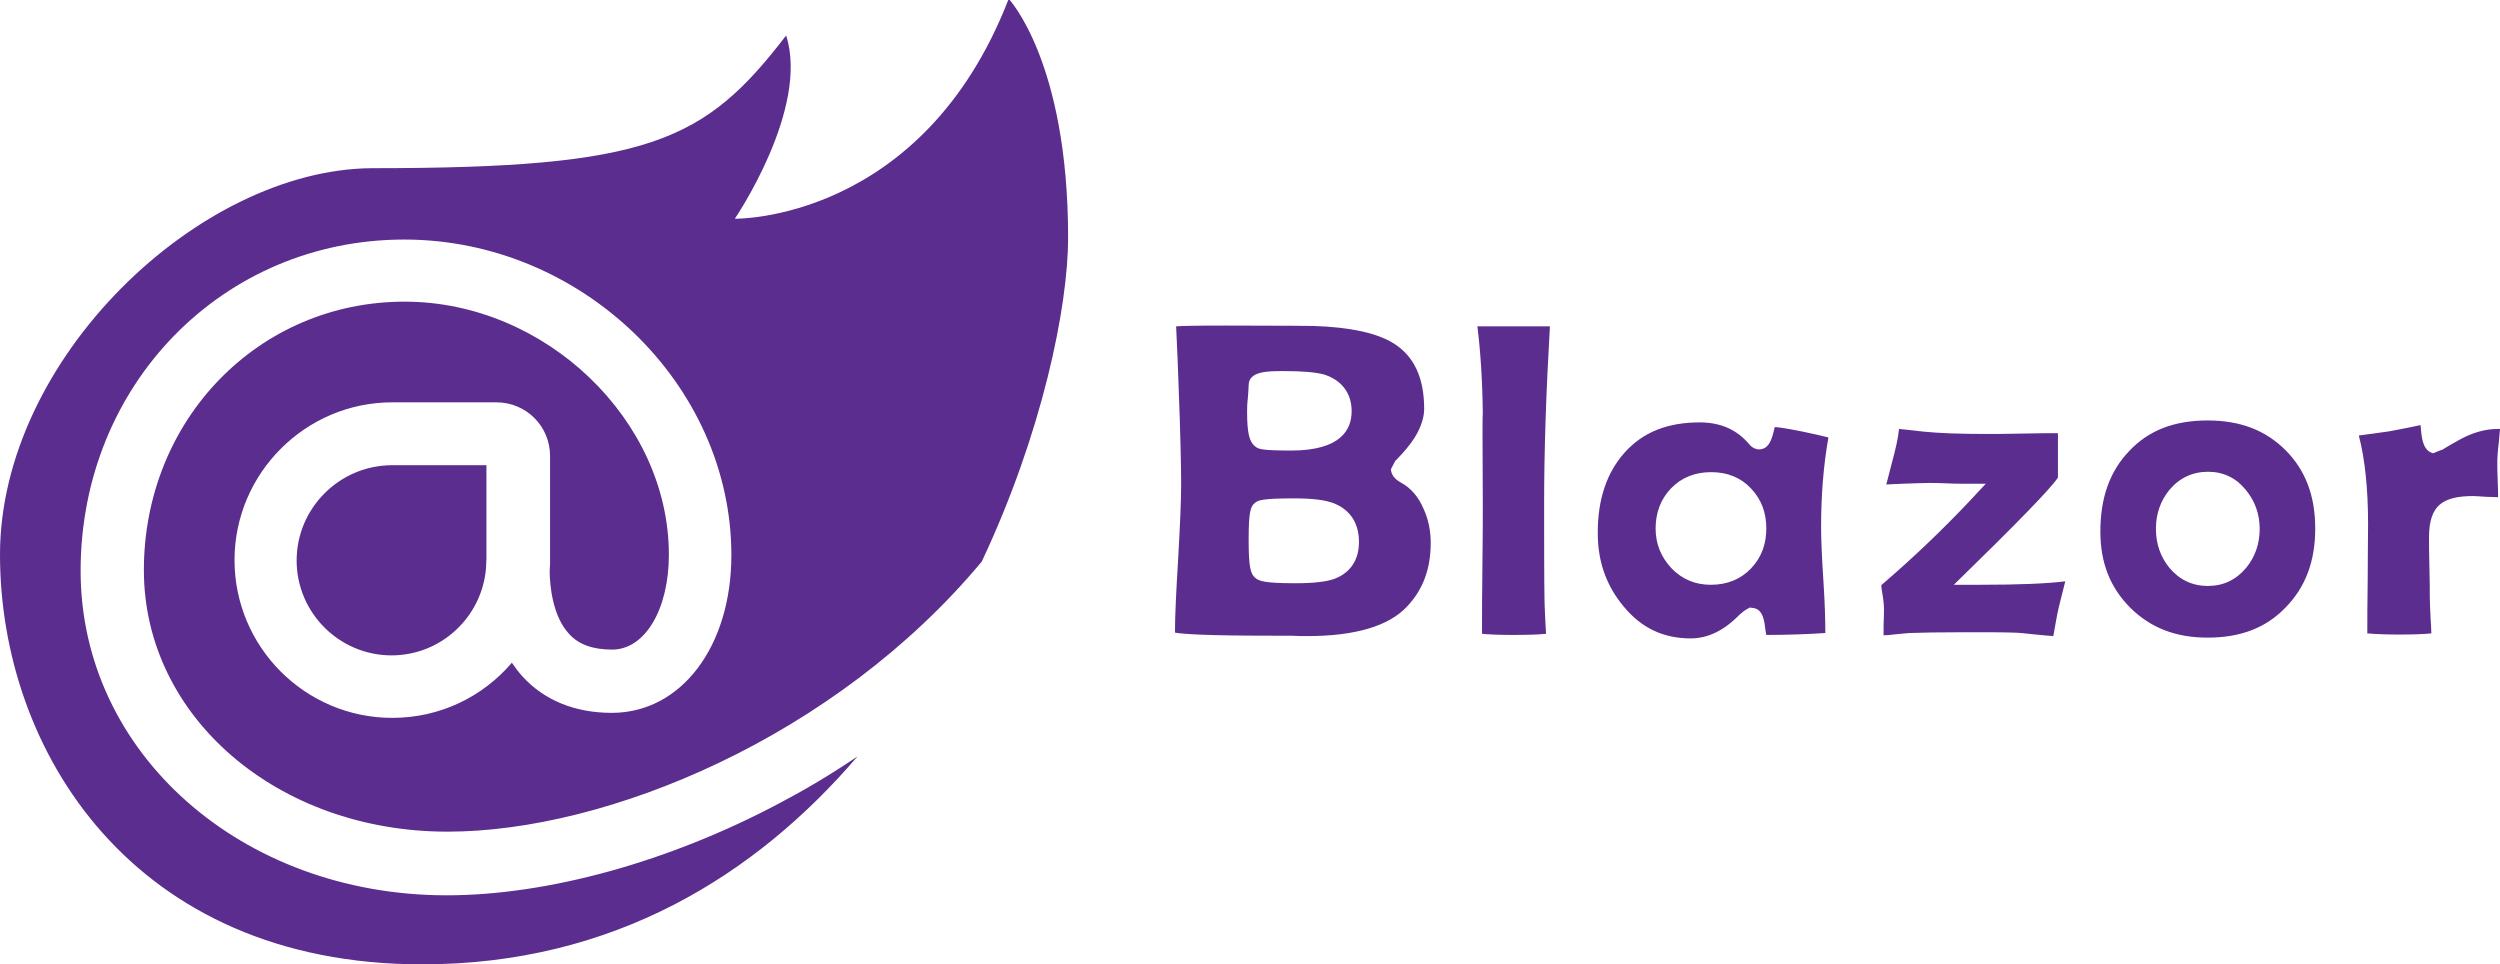
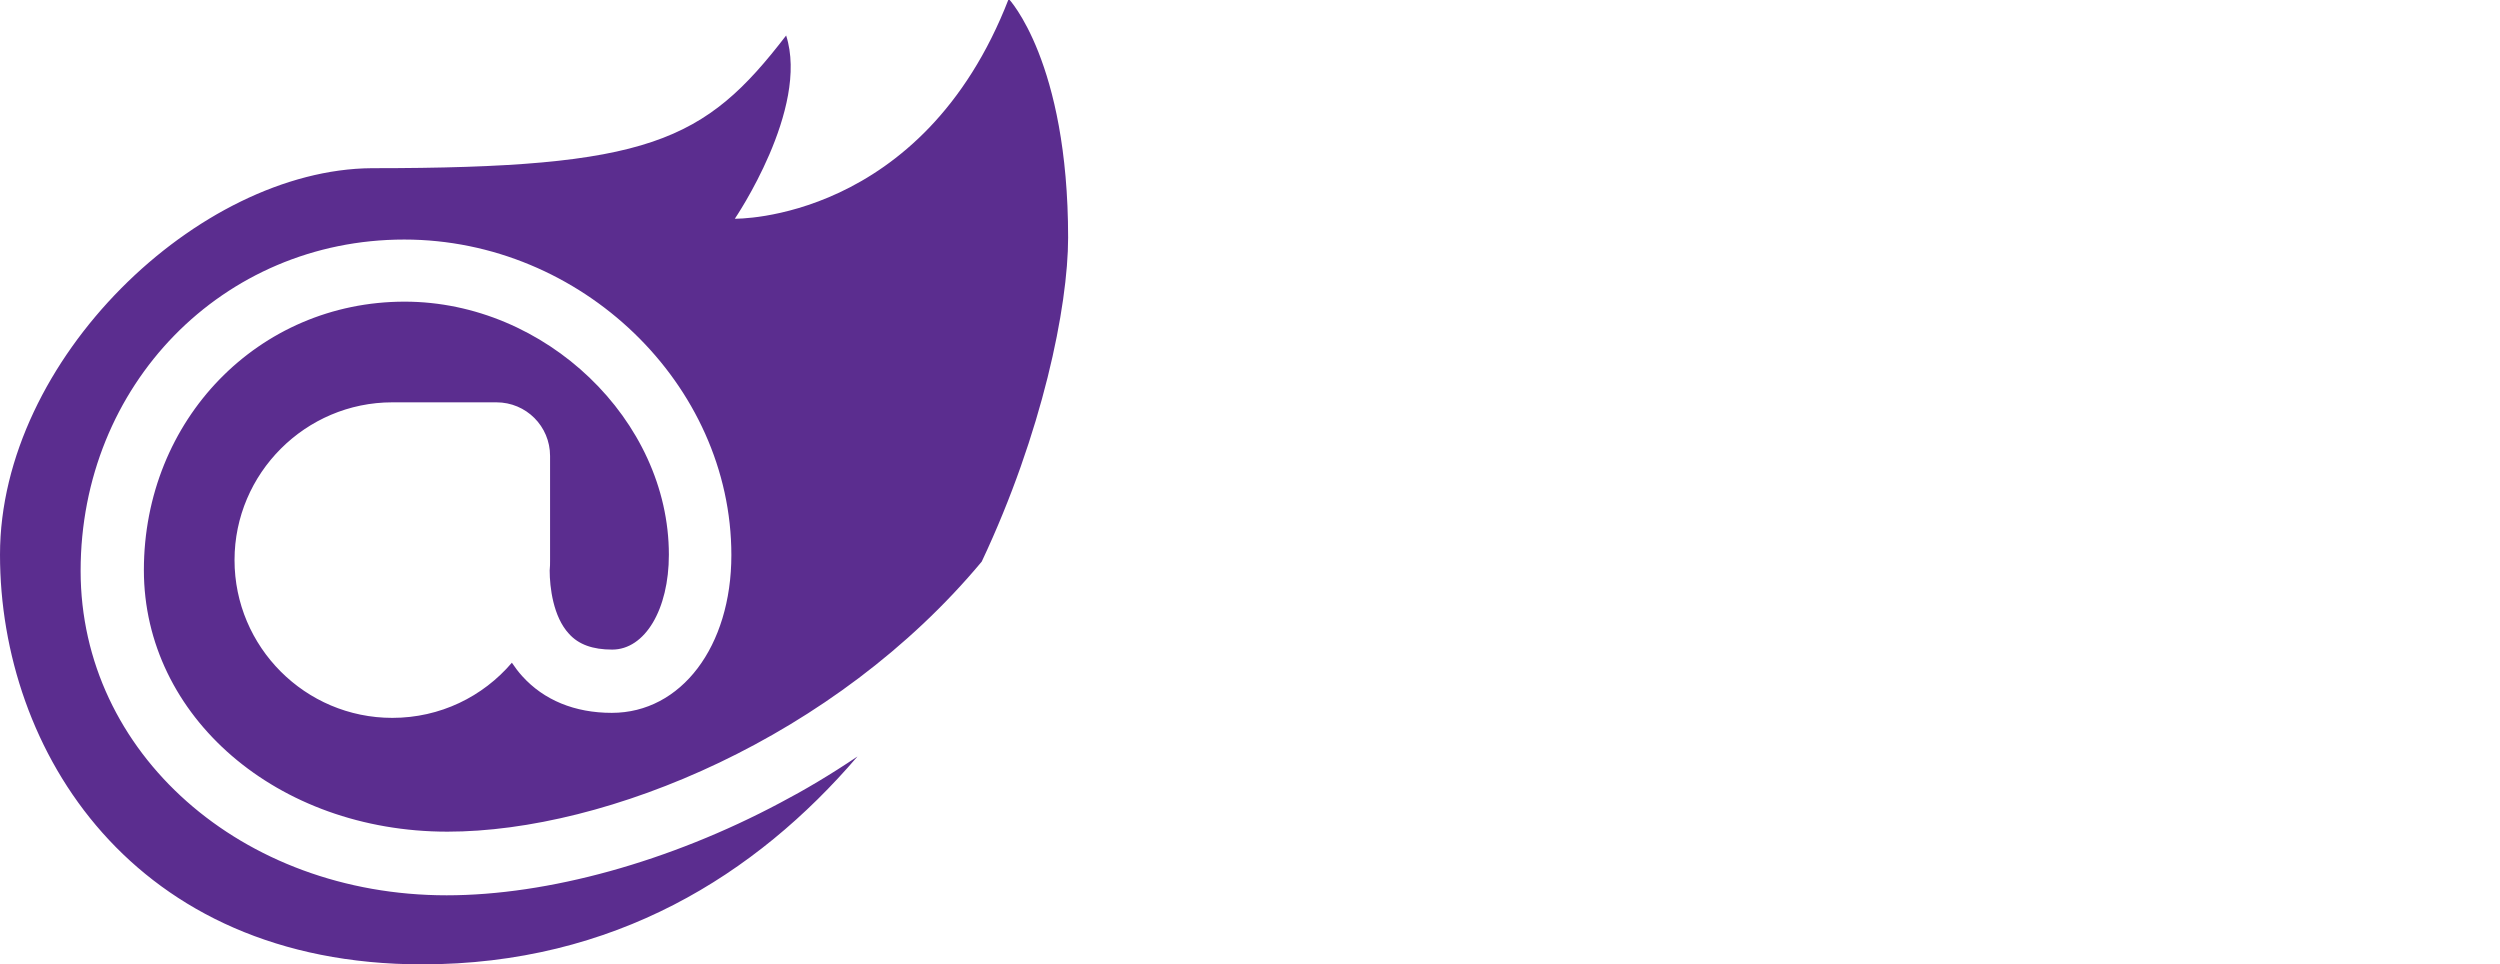
<svg xmlns="http://www.w3.org/2000/svg" version="1.1" id="Layer_1" x="0" y="0" viewBox="0 0 648.1 250" style="enable-background:new 0 0 648.1 250" xml:space="preserve">
  <style>.st0{fill:#5b2d8f}</style>
  <switch>
    <g>
      <path class="st0" d="M202.3 208.1c-28.7 15.3-60.3 24-86.5 24-53.2 0-94.9-36.9-94.9-84.1 0-48.2 36.8-85.9 83.9-85.9 45.9 0 84.8 37.5 84.8 81.8 0 23.7-13 40.9-31 40.9-9.6 0-17.6-3.3-23.2-9.5-1-1.1-1.9-2.3-2.7-3.5-7.5 8.8-18.6 14.3-31 14.3-22.6 0-40.9-18.4-40.9-40.9s18.4-40.9 40.9-40.9h27c7.7 0 13.9 6.2 13.9 13.9v27c0 .9 0 1.8-.1 2.7 0 4.3.9 12 5 16.4 2.5 2.8 6.2 4.1 11.2 4.1 8.5 0 14.7-10.4 14.7-24.6 0-34.9-32-65.6-68.5-65.6-37.9 0-67.6 30.6-67.6 69.6 0 38 34.6 67.8 78.7 67.8 41.3 0 100.5-24.4 138.5-70 15.7-33.3 22.4-66.1 22.4-84 0-45.7-15.4-61.9-15.4-61.9-22.4 57.9-71 57-71 57s19.4-28.5 13.3-47.5c-21.2 27.6-35.5 34.4-107.4 34.4C51.5 43.9 0 93.1 0 143.8S34.4 250 109.4 250c49.8 0 86.6-23.2 112.9-53.9-7.1 4.8-13.9 8.8-20 12z" />
-       <path class="st0" d="M76.9 145.3c0 13.6 11.1 24.6 24.6 24.6 12.9 0 23.5-10 24.5-22.7 0-1 .1-1.8.1-2.3v-24.3h-24.6c-13.6.1-24.6 11.2-24.6 24.7zM338.9 164.9c-1 0-2.4 0-4.3-.1h-4.4c-17.1 0-23.4-.4-25.6-.8 0-4.3.3-10.5.8-18.7.5-8.8.8-15.4.8-19.8 0-4.7-.2-13.6-.7-26.5-.1-3.2-.3-8-.6-14.4 1.3-.1 4.6-.2 13.1-.2 15.8 0 21 .1 22.5.1 9.4.3 16.3 1.8 20.6 4.4 5.4 3.3 8.1 8.9 8.1 17.1 0 1.9-.6 4-1.8 6.3-.9 1.7-2.2 3.4-3.8 5.2-1 1.1-1.6 1.7-1.9 2l-1.1 2.1c0 2 1.8 3.1 2.9 3.7 2.3 1.3 4.2 3.5 5.5 6.5 1.3 2.8 1.9 5.8 1.9 8.9 0 6.8-2 12.2-6.2 16.6-4.7 5-13.4 7.6-25.8 7.6zm-3.4-35.7c-8.4 0-9.4.5-10.2 1.2-1.1.9-1.6 2.2-1.6 9.5 0 7.1.5 8.8 1.6 9.8 1 .9 2.2 1.5 10.6 1.5 4.7 0 8.1-.4 10.2-1.2 2.8-1.1 6.2-3.7 6.2-9.5 0-6-3.4-8.7-6.2-9.9-2.4-1-5.8-1.4-10.6-1.4zm-2.6-33c-4.3 0-9.2 0-9.2 3.7 0 .7-.1 1.8-.2 3.2-.2 1.7-.2 2.9-.2 3.7 0 5.5.6 7.9 2.2 9 .7.6 1.6 1 9.2 1 13 0 15.7-5.5 15.7-10.2 0-4.6-2.5-8-7.1-9.5-2.2-.6-5.6-.9-10.4-.9zM384.4 107.2c-.1-8.6-.6-16.2-1.4-22.6h18.8c-1 17.2-1.5 32.6-1.5 45.8 0 11 0 19.5.1 25.4 0 .9.1 2.6.2 4.9.1 1.4.1 2.6.2 3.6-1.8.2-4.7.3-8.6.3-4.8 0-7-.2-8-.3v-1.7c0-3.6 0-8.9.1-16.1.1-7.2.1-12.5.1-16.1-.1-18.2-.1-22.6 0-23.2M438.3 165.5c-7.1 0-12.8-2.7-17.4-8.3-4.5-5.4-6.7-11.6-6.7-19.1 0-8.6 2.3-15.5 6.9-20.7 4.7-5.3 11.1-7.9 19.5-7.9 5.5 0 9.7 1.9 12.9 5.7.9 1.1 2 1.3 2.5 1.3 2.7 0 3.4-3 3.9-5 .1-.3.1-.6.2-.8 1.2.1 3.3.4 6.8 1.1 3 .6 5.4 1.2 7.1 1.6-1.3 7.3-1.9 15.1-1.9 23.2 0 3.1.2 7.9.6 14 .4 6 .5 10.6.5 13.5-4.5.3-9.6.5-15.3.5-.1-.3-.1-.6-.2-1.1-.3-2.5-.6-5.6-3.3-5.9l-.8-.1-.7.4c-.6.3-1.2.8-2 1.5-4 4.1-8.2 6.1-12.6 6.1zm5.3-43.1c-4.2 0-7.7 1.4-10.4 4.2-2.6 2.7-4 6.2-4 10.4 0 4 1.4 7.4 4.1 10.3 2.8 2.9 6.2 4.3 10.2 4.3 4.2 0 7.7-1.4 10.4-4.2 2.7-2.8 4-6.3 4-10.4 0-4.1-1.3-7.6-4-10.4-2.6-2.8-6.1-4.2-10.3-4.2zM532.3 164.9c-1.2-.1-2.7-.2-4.5-.4-2.7-.3-4.7-.5-5.9-.5-2.7-.1-6.9-.1-12.6-.1-6.7 0-11.4.1-14.2.2-.6 0-2 .2-4.3.4-.9.1-1.7.2-2.5.2V162c.1-2 .1-3.4.1-4.1 0-.9-.1-2.2-.4-3.9-.2-1.2-.3-1.9-.3-2.3 8.3-7.1 15.9-14.4 22.8-21.7l4.3-4.6h-6.2c-.9 0-2.3 0-4.1-.1-1.9-.1-3.4-.1-4.4-.1-1.5 0-3.7.1-6.7.2-1.7.1-3.2.1-4.4.2.3-1.1.7-2.8 1.4-5.4 1-3.7 1.7-6.7 1.9-9 .9.1 3.1.3 6.4.7 4 .4 9.3.6 16 .6 2.2 0 5.5 0 9.8-.1 3.9-.1 6.9-.1 9-.1v11.5c-.8 1.3-4.7 6-22.2 23.1l-4.8 4.7h6.7c10.2 0 17.5-.3 22.2-.9-.4 1.6-.9 3.7-1.6 6.4-.5 2-.9 4.5-1.5 7.8zM572.3 165.3c-8.2 0-14.7-2.5-20-7.7-5.2-5.2-7.8-11.6-7.8-19.8 0-8.7 2.4-15.6 7.5-20.9 5-5.3 11.6-7.9 20.3-7.9 8.4 0 15 2.5 20.2 7.7 5.2 5.2 7.7 11.9 7.7 20.3 0 8.5-2.5 15.2-7.7 20.5-5.1 5.3-11.7 7.8-20.2 7.8zm.1-43c-4 0-7.4 1.6-10 4.7-2.3 2.8-3.5 6.2-3.5 10.1 0 3.9 1.2 7.3 3.5 10.1 2.6 3.1 5.9 4.7 10 4.7 4 0 7.3-1.6 9.9-4.7 2.3-2.8 3.5-6.2 3.5-10.1 0-3.8-1.2-7.2-3.6-10.1-2.5-3.1-5.8-4.7-9.8-4.7zM622.2 164.5c-3.5 0-6.3-.1-8.5-.3 0-3.2 0-7.8.1-13.8 0-6.4.1-11.3.1-14.5 0-9.1-.8-16.9-2.4-23 2.1-.3 4.8-.6 8-1.1 4.2-.8 6.7-1.3 8-1.6 0 .3.1.6.1 1 .2 2.3.5 5.7 3.2 6.3 0 0 2.8-1.2 2.4-.9.1-.1.8-.6 4.4-2.6 3.4-1.9 6.8-2.8 9.9-2.8h.6c-.1.9-.2 2-.3 3.4-.3 2.4-.4 4.1-.4 5.2 0 1.3 0 2.9.1 4.8.1 2 .1 3.5.1 4.3-.7 0-1.7-.1-3-.1-1.6-.1-2.7-.2-3.5-.2-4.1 0-6.8.7-8.6 2.2-1.9 1.6-2.8 4.4-2.8 8.4 0 1.7 0 4.4.1 7.9s.1 6.1.1 7.8c0 1.2.1 3 .2 5.4.1 1.6.2 2.9.2 3.9-2 .2-4.7.3-8.1.3z" />
    </g>
  </switch>
</svg>